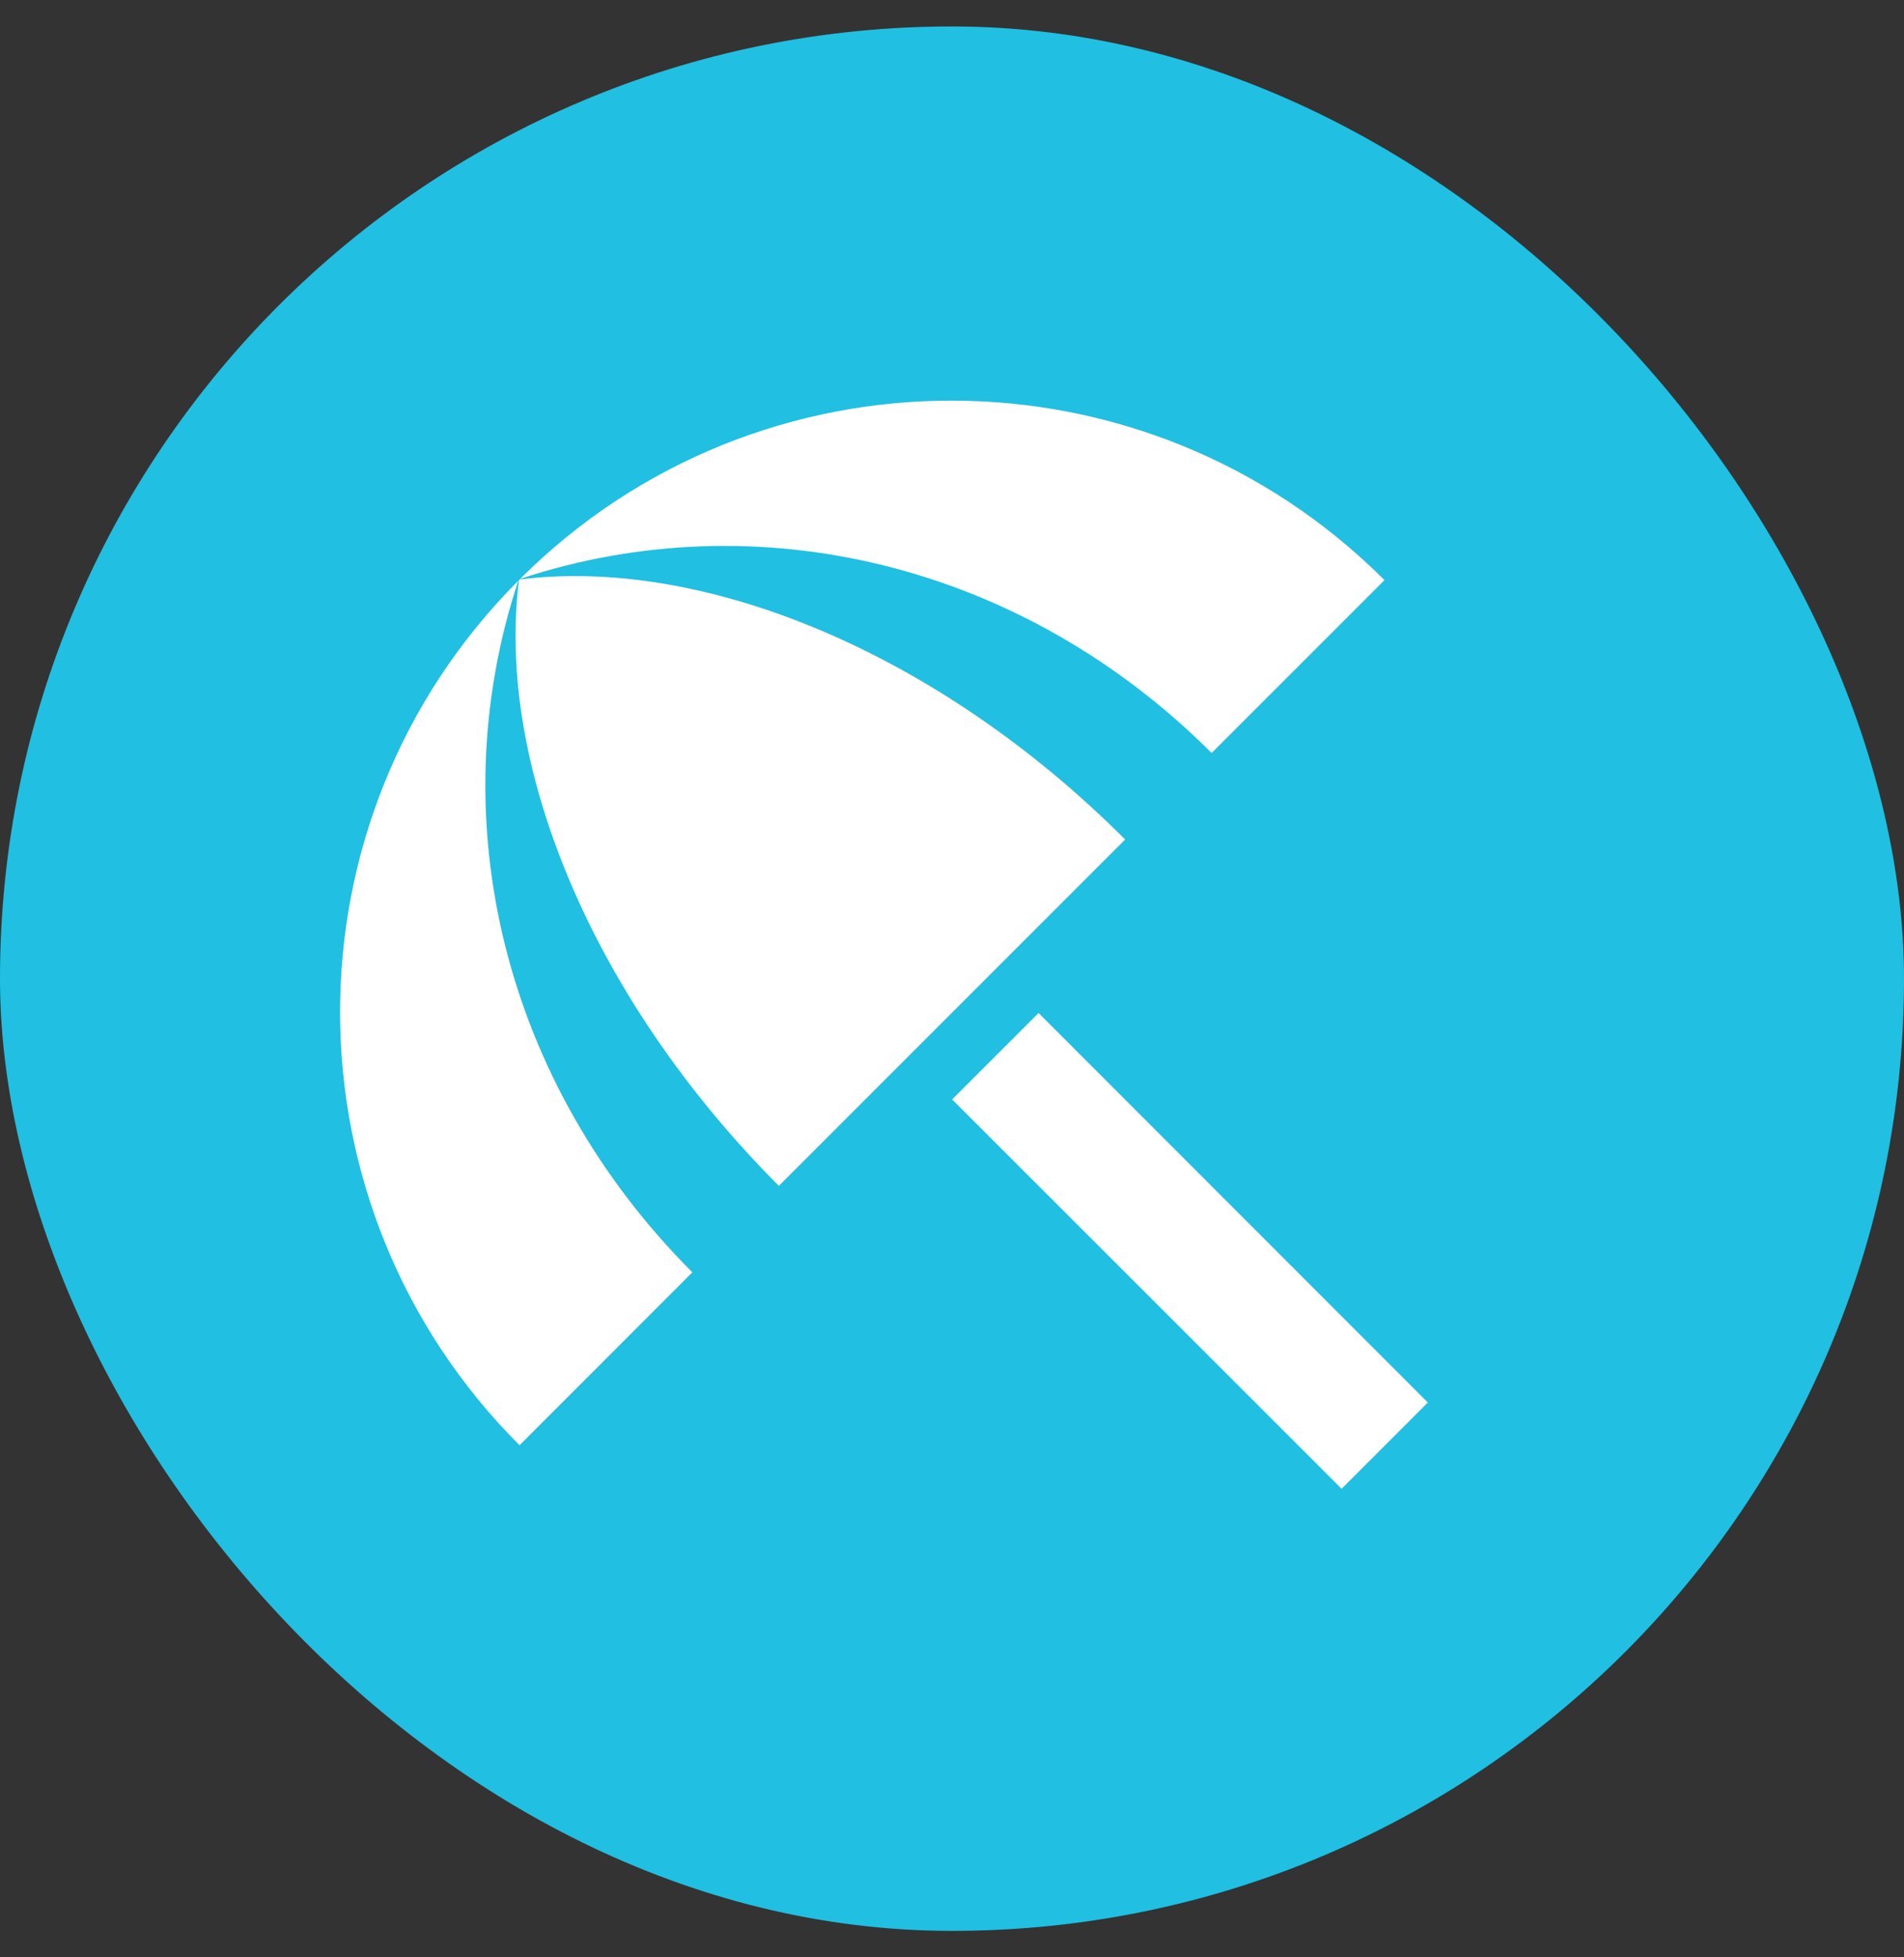
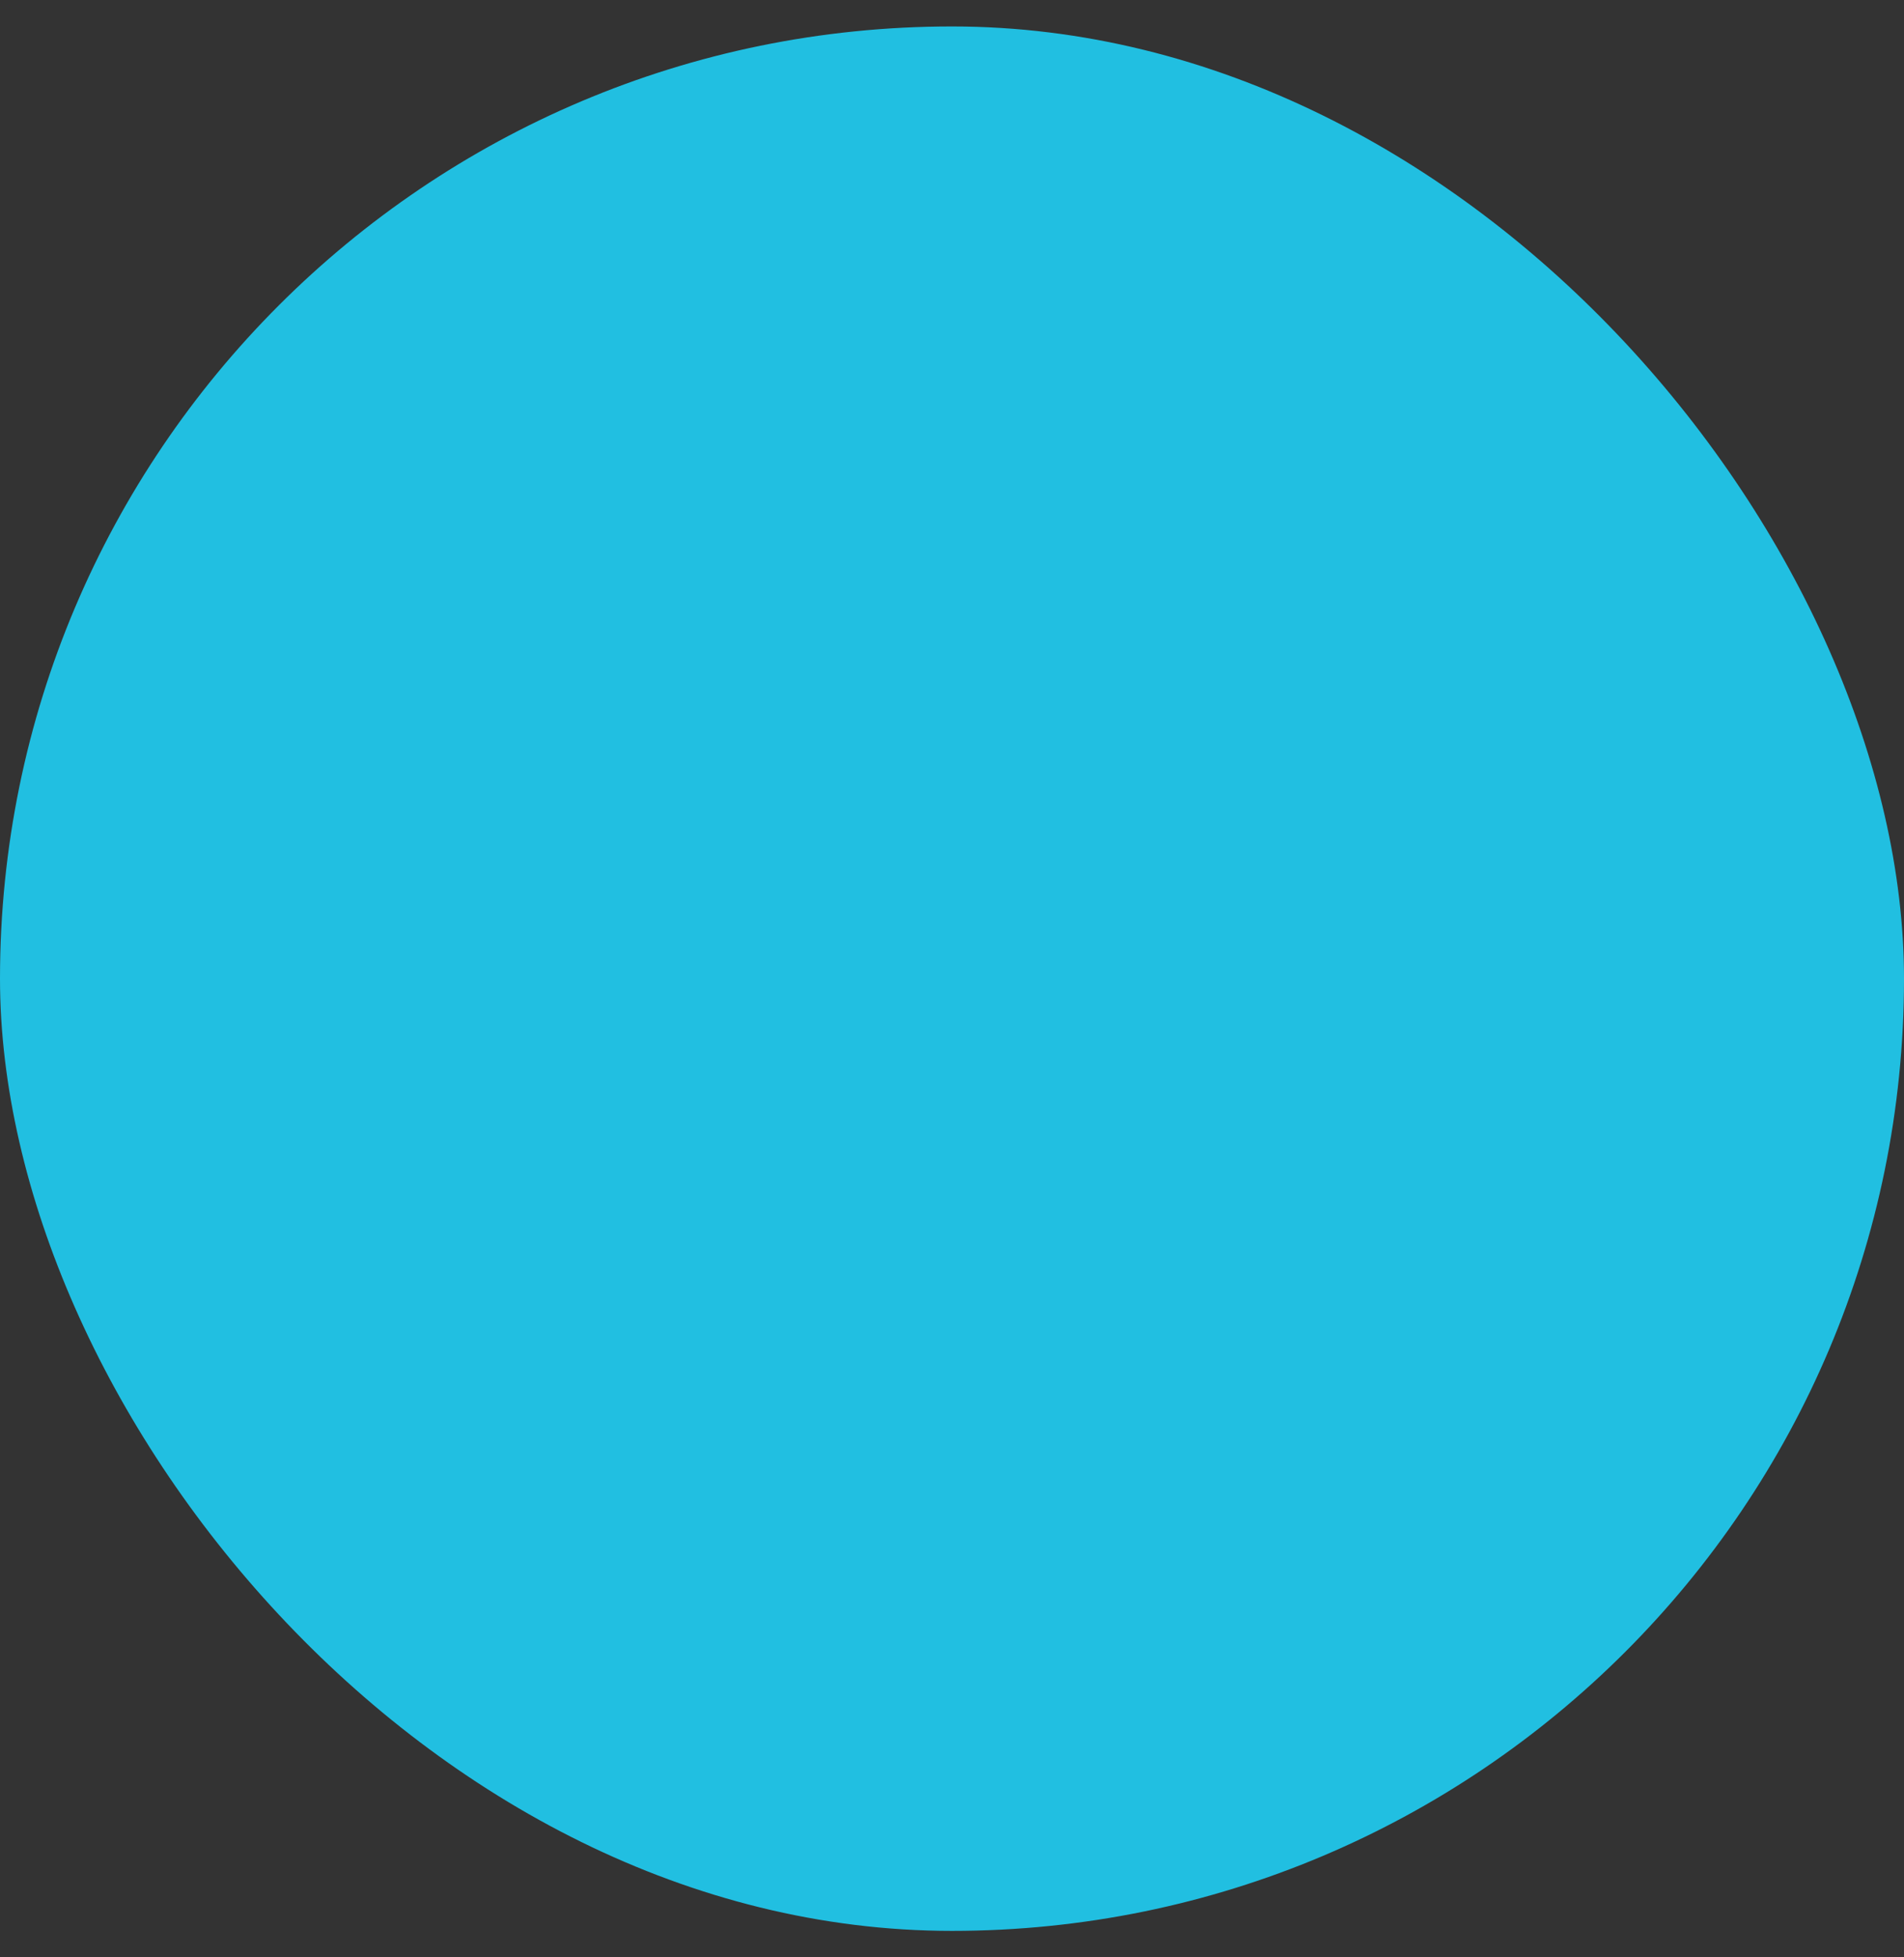
<svg xmlns="http://www.w3.org/2000/svg" width="36" height="37" viewBox="0 0 36 37" fill="none">
  <rect x="0" y="0" width="36" height="37" fill="#333333" stroke="none" />
  <rect y="0.5" width="36" height="36" rx="18" fill="#21BFE1" />
-   <path d="M18.002 20.783L19.637 19.149L26.997 26.512L25.366 28.143L18.002 20.783ZM22.909 14.234L26.177 10.966C21.663 6.452 14.349 6.44 9.834 10.943C14.326 9.457 19.331 10.657 22.909 14.234ZM9.8 10.977C5.297 15.492 5.309 22.806 9.823 27.32L13.091 24.051C9.514 20.474 8.314 15.469 9.8 10.977ZM9.823 10.954L9.812 10.966C9.377 14.406 11.149 18.829 14.726 22.417L21.274 15.869C17.697 12.291 13.263 10.52 9.823 10.954Z" fill="white" />
</svg>